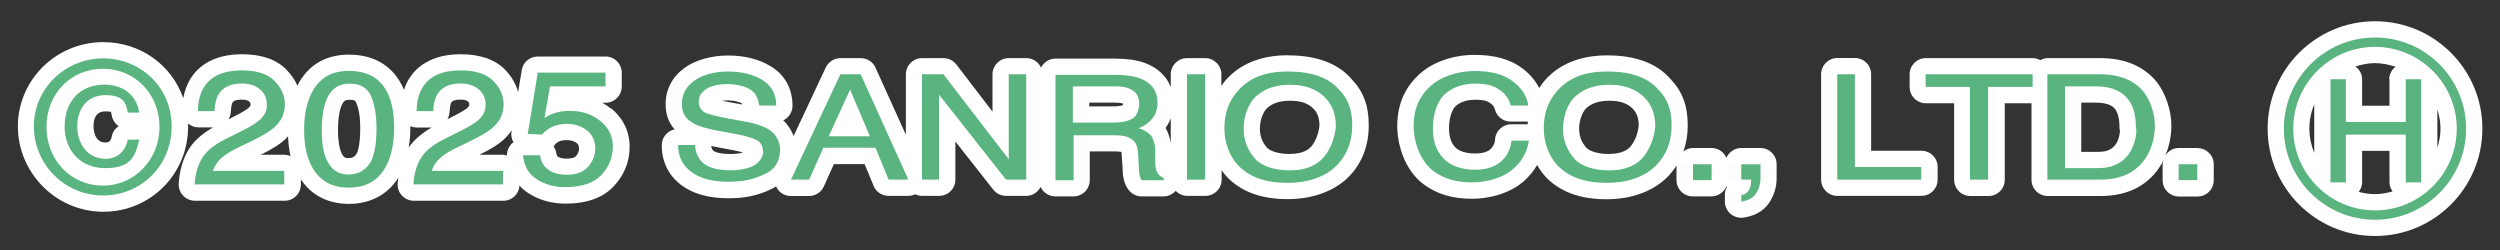
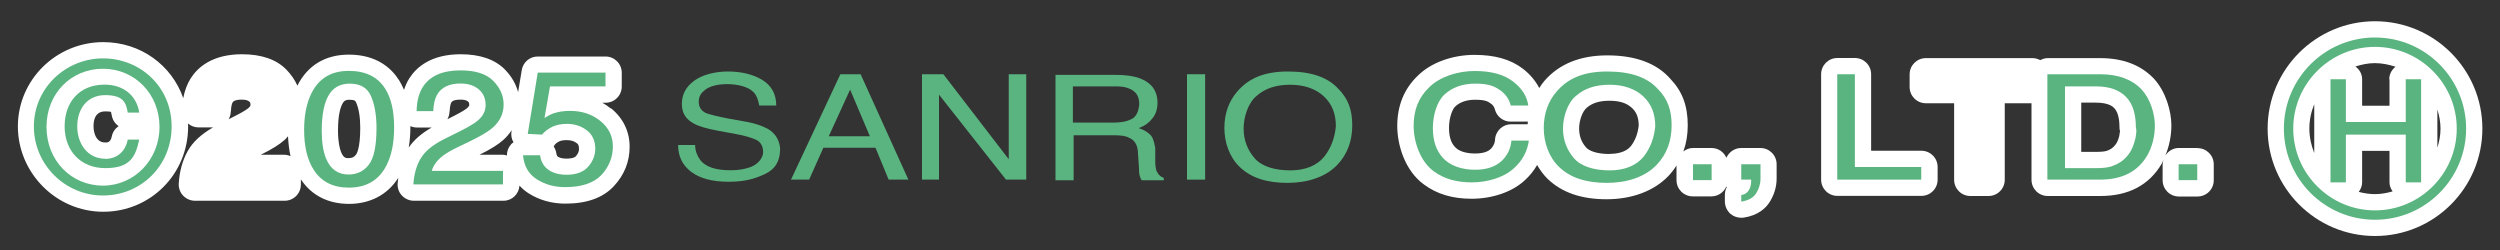
<svg xmlns="http://www.w3.org/2000/svg" viewBox="0 0 200 20">
  <rect x="0" y="0" width="200" height="20" fill="#333333" stroke="none" />
  <defs>
    <style>.c{fill:#5ab480;}.d{fill:#fff;}</style>
  </defs>
  <g id="a">
    <path class="d" d="M48.85,8.67c-.21-.17-.43-.32-.66-.45h.25c.72,0,1.3-.58,1.3-1.3v-1.1c0-.72-.58-1.3-1.3-1.3h-5.42c-.64,0-1.18.46-1.28,1.09l-.29,1.76c-.18-.65-.52-1.26-1.05-1.8-.8-.82-2-1.23-3.55-1.23-2.37,0-3.54,1.04-4.1,1.92-.18.28-.32.6-.43.93-.11-.27-.24-.52-.38-.75-.59-.94-1.76-2.07-4.03-2.07-1.89,0-3.3.86-4.12,2.48-.2-.45-.49-.88-.88-1.28-.8-.82-2-1.23-3.55-1.23-2.37,0-3.54,1.04-4.1,1.92-.29.46-.49,1-.6,1.59-.92-2.63-3.4-4.48-6.4-4.48-3.77,0-6.83,3.02-6.83,6.74s3.06,6.83,6.83,6.83,6.79-3,6.79-6.83c0-.08,0-.16-.01-.23.23.19.51.31.81.31h1.2c-.96.55-1.63,1.17-2.03,1.89-.42.75-.66,1.62-.72,2.6-.02.36.1.71.35.97.25.26.59.41.95.41h7.17c.72,0,1.3-.58,1.3-1.3v-.41c.85,1.28,2.18,1.96,3.85,1.96s3.08-.72,3.94-2.08c-.02.15-.04.3-.05.45-.02.36.1.71.35.97.25.26.59.41.95.41h7.17c.68,0,1.23-.53,1.28-1.21.21.23.44.43.72.61.86.55,1.86.83,2.96.83,1.71,0,3.01-.47,3.87-1.4.84-.9,1.26-1.96,1.26-3.16s-.51-2.27-1.48-3.06ZM8.42,11.4c-.91,0-.94-1.16-.94-1.29,0-.8.32-1.2.94-1.2.25,0,.39.02.46.04.01.05.03.13.06.28.06.36.27.67.55.86-.28.19-.48.48-.55.83-.09.48-.37.48-.52.48ZM18.47,8.93c.02-.48.1-.67.13-.72.04-.07.14-.24.74-.24.29,0,.49.05.61.16.04.04.09.08.09.27,0,.03,0,.09-.16.24-.08.07-.33.26-1.04.62l-.55.28c.1-.18.17-.39.17-.61ZM22.74,12.38h-1.88c.89-.44,1.5-.82,1.9-1.18.11-.09.19-.2.28-.3.03.57.09,1.1.2,1.59-.16-.07-.33-.11-.52-.11ZM27.29,12.18c-.11-.28-.25-.81-.25-1.75,0-1.25.2-1.86.37-2.16.1-.17.19-.29.57-.29.41,0,.46.11.51.22.22.5.33,1.18.33,2.03,0,1.66-.3,2.1-.34,2.14-.13.17-.28.28-.6.28-.2,0-.4,0-.59-.48ZM35.97,8.93c.02-.48.1-.67.13-.72.04-.07.14-.24.74-.24.29,0,.49.05.61.16.04.03.09.08.09.27,0,.03,0,.09-.16.24-.08.07-.33.26-1.04.62l-.55.28c.1-.18.17-.39.17-.61ZM32.7,11.79c.08-.5.13-1.02.13-1.59,0-.04,0-.07,0-.11.16.07.33.11.51.11h1.2c-.83.47-1.43,1-1.84,1.6ZM40.88,11.56c-.22.24-.33.55-.33.88-.1-.03-.2-.06-.31-.06h-1.88c.89-.44,1.5-.82,1.9-1.18.27-.24.49-.51.68-.79l-.02.1c-.05.3,0,.61.16.87-.08.05-.15.12-.22.19ZM44.35,11.61c.11-.13.24-.23.39-.3.14-.07.35-.1.61-.1.33,0,.59.08.8.25.07.05.17.13.17.45,0,.14-.03.33-.24.58-.15.17-.53.2-.74.2-.24,0-.44-.03-.58-.09-.18-.07-.22-.13-.25-.32-.03-.21-.11-.41-.22-.57.03-.03.05-.06.08-.09Z" />
    <path class="d" d="M190,1.7c-4.73,0-8.59,3.85-8.59,8.59s3.85,8.59,8.59,8.59,8.59-3.85,8.59-8.59-3.85-8.59-8.59-8.59ZM195.24,10.29c0,.54-.1,1.04-.25,1.53v-3.06c.15.49.25.99.25,1.53ZM191.16,6.34v2.12h-2.19v-2.12c0-.43-.22-.79-.54-1.02.5-.16,1.02-.27,1.56-.27.58,0,1.13.12,1.65.29-.3.24-.5.59-.5,1ZM188.97,14.59v-2.52h2.19v2.52c0,.27.1.51.25.72-.45.13-.92.22-1.41.22-.45,0-.88-.07-1.3-.18.16-.22.27-.47.27-.76ZM185.14,8.34v3.9c-.24-.6-.39-1.26-.39-1.95s.14-1.35.39-1.95Z" />
-     <path class="d" d="M103.04,4.42c-2.15,0-3.84.68-5.01,2.02-.12.14-.21.29-.32.44v-.93c0-.72-.58-1.3-1.3-1.3h-1.45c-.72,0-1.3.58-1.3,1.3v1.02c-.34-.89-1.05-1.56-2.11-1.95-.68-.23-1.42-.33-2.34-.33h-4.78c-.51,0-.93.3-1.15.72-.2-.45-.65-.76-1.18-.76h-1.4c-.72,0-1.3.58-1.3,1.3v2.98l-2.89-3.77c-.25-.32-.63-.51-1.03-.51h-1.71c-.72,0-1.3.58-1.3,1.3v4.83l-2.43-5.37c-.21-.46-.67-.76-1.18-.76h-1.62c-.5,0-.96.29-1.18.75l-2.57,5.48c-.18-.47-.45-.9-.83-1.25.44-.21.74-.66.74-1.17,0-1.38-.63-2.51-1.78-3.18-.94-.56-2.08-.84-3.38-.84s-2.63.36-3.49,1c-.98.72-1.5,1.72-1.5,2.89,0,.81.24,1.49.72,2.02-.59.12-1.03.65-1.03,1.27,0,1.31.54,2.42,1.57,3.19.93.7,2.2,1.05,3.76,1.05,1.34,0,2.34-.21,3.45-.74.13-.06.25-.13.37-.21.03.06.05.12.08.17.24.38.65.6,1.1.6h1.45c.51,0,.98-.3,1.19-.77l.8-1.78h2.46l.72,1.74c.2.49.68.8,1.2.8h1.58c.19,0,.38-.05.55-.13.17.08.35.13.55.13h1.36c.72,0,1.3-.58,1.3-1.3v-3.05l3.03,3.85c.25.31.62.5,1.02.5h1.62c.51,0,.93-.3,1.15-.72.2.45.65.76,1.18.76h1.45c.72,0,1.3-.58,1.3-1.3v-2.3h1.86c.49,0,.64.04.65.04,0,0,.02,0,.03.01,0,0,.09,1.33.09,1.33,0,.32.03.76.17,1.12.07.21.19.49.43.72.24.24.57.38.92.38h1.76c.38,0,.72-.17.96-.44.24.24.56.4.93.4h1.45c.72,0,1.3-.58,1.3-1.3v-.75c.17.24.36.48.57.68,1.15,1.1,2.7,1.63,4.72,1.63s3.8-.66,4.94-1.85c1.02-1.08,1.54-2.44,1.54-4.05s-.43-2.71-1.37-3.7c-1.09-1.26-2.79-1.9-5.07-1.9ZM59.43,12.2c-.28.08-.59.12-1.03.12-.84,0-1.27-.18-1.36-.29-.1-.14-.14-.26-.15-.35.1.02,1.72.33,1.72.33.36.06.63.13.84.19,0,0-.01,0-.02,0ZM58.59,8.22c-.32-.06-.59-.11-.81-.17.12-.01.25-.02.41-.02.61,0,1.05.16,1.15.24,0,0,.02.03.04.09l-.78-.14ZM87.13,8.21h2.08c.28,0,.47.02.63.08,0,.06-.01.1-.02.13-.18.06-.44.09-.78.09h-1.9v-.3ZM93.66,11.43c-.08-.41-.19-.83-.42-1.2.18-.22.31-.49.42-.77v1.96ZM103.22,12.32c-1.05,0-1.65-.27-1.87-.52-.38-.43-.56-.93-.56-1.52,0-.64.26-1.37.61-1.66.44-.38,1-.56,1.82-.56s1.38.19,1.79.57c.25.23.54.6.55,1.4-.08.68-.28,1.2-.63,1.66-.42.51-1.16.62-1.71.62Z" />
    <path class="d" d="M140.84,11.84h-1.54c-.53,0-.98.32-1.19.78-.2-.46-.65-.78-1.19-.78h-1.49c-.29,0-.55.11-.76.28.23-.64.35-1.34.35-2.09,0-1.56-.43-2.71-1.37-3.7-1.09-1.26-2.79-1.9-5.07-1.9-2.15,0-3.84.68-5.01,2.02-.16.18-.3.39-.43.59-.3-.57-.73-1.1-1.32-1.55-.97-.74-2.23-1.1-3.86-1.1-1.79,0-3.5.63-4.54,1.67-1.08,1.03-1.64,2.38-1.64,4.02,0,1.45.57,3.55,2.15,4.69,1.03.76,2.28,1.13,3.8,1.13,1.63,0,3.2-.53,4.19-1.42.43-.38.78-.81,1.05-1.28.24.41.51.79.84,1.11,1.15,1.1,2.7,1.63,4.72,1.63s3.8-.66,4.94-1.86c.25-.26.46-.54.65-.84v1.17c0,.72.58,1.3,1.3,1.3h1.49c.54,0,1-.33,1.2-.8.01.02.02.05.03.07-.1.18-.15.39-.15.61v.53c0,.38.17.74.45.99.24.2.54.31.85.31.07,0,.13,0,.2-.01,1.19-.18,1.79-.78,2.09-1.26.36-.58.55-1.21.55-1.87v-1.14c0-.72-.58-1.3-1.3-1.3ZM119.61,11.15c-.02.25-.1.46-.25.65-.16.21-.48.48-1.36.48-.71,0-1.29-.18-1.59-.51-.21-.22-.49-.63-.49-1.53,0-.81.26-1.5.51-1.73.38-.35.91-.53,1.57-.53.83,0,1.03.14,1.23.28.19.12.31.28.36.49.15.58.67.98,1.26.98h1.38c0,.07-.01.14-.02.21h-1.31c-.68,0-1.24.52-1.3,1.2ZM128.76,12.32c-1.05,0-1.65-.27-1.87-.52-.38-.43-.56-.93-.56-1.52,0-.64.26-1.37.61-1.66.44-.38,1-.56,1.82-.56s1.38.19,1.79.57c.25.23.54.6.55,1.4-.08.68-.28,1.2-.63,1.66-.41.51-1.16.62-1.71.62Z" />
    <path class="d" d="M153.7,12.06h-4.01v-6.12c0-.72-.58-1.3-1.3-1.3h-1.4c-.72,0-1.3.58-1.3,1.3v8.43c0,.72.58,1.3,1.3,1.3h6.72c.72,0,1.3-.58,1.3-1.3v-1.01c0-.72-.58-1.3-1.3-1.3Z" />
    <path class="d" d="M175.78,11.84h-1.49c-.45,0-.83.25-1.06.6.31-.75.48-1.57.48-2.41,0-1.12-.44-2.71-1.41-3.75-1.03-1.08-2.47-1.63-4.28-1.63h-4.21c-.22,0-.41.07-.59.16-.18-.09-.38-.16-.59-.16h-8.56c-.72,0-1.3.58-1.3,1.3v1.01c0,.72.58,1.3,1.3,1.3h2.26v6.12c0,.72.58,1.3,1.3,1.3h1.45c.72,0,1.3-.58,1.3-1.3v-6.12h2.14v6.12c0,.72.58,1.3,1.3,1.3h4.21c2.25,0,3.9-.87,4.91-2.59.05-.1.09-.2.14-.3-.04.12-.07.24-.07.36v1.27c0,.72.58,1.3,1.3,1.3h1.49c.72,0,1.3-.58,1.3-1.3v-1.27c0-.72-.58-1.3-1.3-1.3ZM166.5,8.21h1.16c1.08,0,1.4.35,1.5.46.33.36.4,1.03.4,1.53,0,.12,0,.16.04.28,0,.06-.02.12-.03.19-.01.07-.02.13-.03.21-.09.35-.19.57-.35.75-.17.21-.38.35-.66.44-.13.04-.38.08-.83.08h-1.2v-3.94Z" />
  </g>
  <g id="b">
    <path class="c" d="M8.42,12.7c-1.4,0-2.24-1.19-2.24-2.59s.79-2.5,2.24-2.5,1.67.61,1.8,1.4h.92c-.22-1.45-1.36-2.24-2.77-2.24-2.02,0-3.2,1.4-3.2,3.34s1.27,3.34,3.25,3.34,2.41-.88,2.72-2.28h-.92c-.18.92-.83,1.54-1.8,1.54Z" />
    <path class="c" d="M8.24,4.67c-2.98,0-5.53,2.37-5.53,5.44s2.5,5.53,5.53,5.53,5.49-2.37,5.49-5.53-2.5-5.44-5.49-5.44ZM8.24,14.85c-2.55,0-4.52-2.02-4.52-4.7s1.98-4.65,4.52-4.65,4.52,2.02,4.52,4.65-2.02,4.7-4.52,4.7Z" />
-     <path class="c" d="M16.14,12.71c.32-.58.95-1.11,1.89-1.58l1.4-.7c.63-.32,1.07-.59,1.32-.81.4-.35.6-.75.6-1.21,0-.53-.18-.95-.55-1.26-.36-.31-.85-.47-1.46-.47-.9,0-1.52.3-1.87.89-.18.32-.29.76-.31,1.32h-1.33c.01-.79.18-1.44.5-1.94.57-.88,1.57-1.32,3.01-1.32,1.2,0,2.07.28,2.62.84s.83,1.19.83,1.88c0,.73-.29,1.35-.88,1.87-.34.3-.95.66-1.83,1.09l-1,.48c-.48.23-.85.45-1.12.65-.49.37-.79.78-.92,1.23h5.7v1.08h-7.17c.05-.78.23-1.46.56-2.04Z" />
    <path class="c" d="M30.83,7.12c.47.75.7,1.78.7,3.08,0,1.24-.21,2.26-.63,3.07-.61,1.16-1.61,1.74-3,1.74-1.25,0-2.19-.47-2.8-1.42-.51-.79-.77-1.85-.77-3.19,0-1.03.15-1.92.46-2.66.57-1.38,1.61-2.07,3.11-2.07,1.35,0,2.33.48,2.93,1.45ZM29.51,13.17c.4-.52.61-1.5.61-2.93,0-1.03-.15-1.88-.44-2.55s-.86-1-1.7-1c-.77,0-1.34.32-1.7.95s-.54,1.57-.54,2.8c0,.93.11,1.67.34,2.23.35.86.95,1.29,1.8,1.29.68,0,1.22-.26,1.63-.79Z" />
    <path class="c" d="M33.64,12.71c.32-.58.95-1.11,1.89-1.58l1.4-.7c.63-.32,1.07-.59,1.32-.81.4-.35.6-.75.6-1.21,0-.53-.18-.95-.55-1.26-.36-.31-.85-.47-1.46-.47-.9,0-1.52.3-1.87.89-.18.32-.29.76-.31,1.32h-1.33c.01-.79.18-1.44.5-1.94.57-.88,1.57-1.32,3.01-1.32,1.2,0,2.07.28,2.62.84s.83,1.19.83,1.88c0,.73-.29,1.35-.88,1.87-.34.3-.95.66-1.83,1.09l-1,.48c-.48.23-.85.45-1.12.65-.49.37-.79.78-.92,1.23h5.7v1.08h-7.17c.05-.78.23-1.46.56-2.04Z" />
    <path class="c" d="M43.21,12.44c.09.65.44,1.1,1.04,1.35.31.13.67.19,1.08.19.78,0,1.35-.22,1.73-.65.37-.43.56-.91.56-1.43,0-.63-.22-1.13-.67-1.47-.45-.35-.98-.52-1.6-.52-.45,0-.84.08-1.16.23-.32.15-.6.36-.83.63l-1.14-.06.8-4.9h5.42v1.1h-4.44l-.44,2.53c.24-.16.47-.28.69-.36.39-.14.84-.21,1.35-.21.96,0,1.77.27,2.43.81.67.54,1,1.22,1,2.04s-.3,1.62-.91,2.27-1.58.98-2.92.98c-.85,0-1.6-.21-2.26-.63s-1.02-1.06-1.1-1.92h1.36Z" />
    <polygon class="c" points="192.46 9.76 187.67 9.76 187.67 6.34 186.44 6.34 186.44 14.59 187.67 14.59 187.67 10.77 192.46 10.77 192.46 14.59 193.69 14.59 193.69 6.34 192.46 6.34 192.46 9.76" />
    <path class="c" d="M190,3c-4.04,0-7.29,3.29-7.29,7.29s3.25,7.29,7.29,7.29,7.29-3.29,7.29-7.29-3.25-7.29-7.29-7.29ZM190,16.83c-3.6,0-6.54-2.94-6.54-6.54s2.94-6.54,6.54-6.54,6.54,2.94,6.54,6.54-2.94,6.54-6.54,6.54Z" />
    <path class="c" d="M61.38,10.29c-.4-.22-.92-.4-1.58-.53l-1.45-.26c-.97-.18-1.58-.35-1.84-.44-.4-.18-.61-.48-.61-.92s.18-.7.53-.97c.35-.26.92-.44,1.76-.44s1.71.22,2.11.66c.22.22.35.57.44,1.05h1.36c0-.92-.4-1.62-1.14-2.06s-1.67-.66-2.72-.66-2.06.26-2.72.75-.97,1.1-.97,1.84.31,1.23.97,1.58c.4.22,1.01.4,1.93.57l1.4.26c.75.13,1.32.31,1.67.48s.53.53.53.97-.4,1.05-1.23,1.27c-.44.13-.88.18-1.4.18-1.14,0-1.98-.26-2.41-.83-.22-.31-.4-.7-.4-1.19h-1.36c0,.92.35,1.62,1.05,2.15.7.53,1.71.79,2.98.79s2.06-.22,2.9-.61,1.23-1.05,1.23-2.02c-.04-.66-.35-1.23-1.01-1.62Z" />
-     <path class="c" d="M68.85,5.94h-1.62l-3.95,8.43h1.45l1.14-2.55h4.17l1.05,2.55h1.58l-3.82-8.43ZM66.3,10.9l1.71-3.73,1.58,3.73h-3.29Z" />
+     <path class="c" d="M68.85,5.94h-1.62l-3.95,8.43h1.45l1.14-2.55h4.17l1.05,2.55h1.58l-3.82-8.43ZM66.3,10.9l1.71-3.73,1.58,3.73Z" />
    <polygon class="c" points="80.7 12.74 75.47 5.94 73.76 5.94 73.76 14.37 75.12 14.37 75.12 7.57 80.48 14.37 82.1 14.37 82.1 5.94 80.7 5.94 80.7 12.74 80.7 12.74" />
    <path class="c" d="M92.51,13.67c-.04-.18-.09-.4-.09-.7v-1.14c-.09-.48-.18-.83-.4-1.05s-.53-.4-.92-.53c.48-.18.83-.44,1.1-.79.26-.31.4-.75.4-1.23,0-.97-.48-1.62-1.45-1.98-.53-.18-1.14-.26-1.93-.26h-4.78v8.43h1.45v-3.6h3.16c.57,0,.97.04,1.23.18.48.18.7.57.75,1.1l.09,1.4c0,.31.04.57.09.66.04.13.09.22.13.26h1.76v-.18c-.31-.13-.48-.31-.57-.57ZM90.57,9.5c-.4.22-.88.31-1.54.31h-3.2v-2.9h3.38c.48,0,.83.04,1.14.18.53.22.79.61.79,1.23-.04.57-.22.97-.57,1.19Z" />
    <rect class="c" x="94.96" y="5.94" width="1.45" height="8.43" />
    <path class="c" d="M107.12,7.17c-.83-.97-2.19-1.45-4.08-1.45s-3.12.53-4.04,1.58c-.7.79-1.05,1.8-1.05,2.94s.4,2.33,1.23,3.12c.92.88,2.19,1.27,3.82,1.27s3.07-.48,3.99-1.45c.79-.83,1.19-1.89,1.19-3.16s-.35-2.11-1.05-2.85ZM105.94,12.53c-.57.7-1.49,1.1-2.72,1.1s-2.28-.31-2.85-.97c-.57-.66-.88-1.45-.88-2.37s.35-2.06,1.05-2.63c.7-.61,1.58-.88,2.68-.88s2.02.31,2.68.92.97,1.4.97,2.41c-.09.88-.35,1.67-.92,2.41Z" />
    <path class="c" d="M120.38,12.61c-.53.66-1.32.97-2.37.97s-1.98-.31-2.55-.92-.83-1.4-.83-2.41.31-2.11.92-2.68,1.45-.88,2.46-.88,1.49.18,1.93.48c.48.31.79.75.92,1.27h1.4c-.09-.7-.48-1.36-1.23-1.93-.75-.57-1.76-.83-3.07-.83s-2.77.44-3.64,1.32c-.83.79-1.23,1.8-1.23,3.07s.53,2.85,1.62,3.64c.83.61,1.84.88,3.03.88s2.5-.35,3.34-1.1c.7-.61,1.1-1.36,1.23-2.24h-1.4c-.04.57-.26,1.01-.53,1.36h0Z" />
    <path class="c" d="M132.67,7.17c-.83-.97-2.19-1.45-4.08-1.45s-3.12.53-4.04,1.58c-.7.79-1.05,1.8-1.05,2.94s.4,2.33,1.23,3.12c.92.88,2.19,1.27,3.82,1.27s3.07-.48,3.99-1.45c.79-.83,1.19-1.89,1.19-3.16s-.35-2.11-1.05-2.85ZM131.49,12.53c-.57.7-1.49,1.1-2.72,1.1s-2.28-.31-2.85-.97c-.57-.66-.88-1.45-.88-2.37s.35-2.06,1.05-2.63c.7-.61,1.58-.88,2.68-.88s2.02.31,2.68.92c.66.61.97,1.4.97,2.41-.09.88-.35,1.67-.92,2.41Z" />
    <rect class="c" x="135.44" y="13.14" width="1.49" height="1.27" />
    <path class="c" d="M139.3,14.37h.79v.18c0,.18-.04.31-.09.48-.13.31-.35.53-.7.57v.53c.57-.09.97-.31,1.19-.66s.35-.75.35-1.19v-1.14h-1.54v1.23h0Z" />
    <polygon class="c" points="148.39 5.94 146.98 5.94 146.98 14.37 153.7 14.37 153.7 13.36 148.39 13.36 148.39 5.94 148.39 5.94" />
-     <polygon class="c" points="154.05 6.95 157.6 6.95 157.6 14.37 159.05 14.37 159.05 6.95 162.61 6.95 162.61 5.94 154.05 5.94 154.05 6.95" />
    <path class="c" d="M171.34,7.17c-.79-.83-1.89-1.23-3.34-1.23h-4.21v8.43h4.21c1.8,0,3.03-.66,3.78-1.93.4-.7.61-1.54.61-2.41s-.35-2.11-1.05-2.85ZM170.82,11.12c-.13.53-.31.97-.61,1.32-.35.44-.79.7-1.32.88-.31.09-.7.13-1.19.13h-2.5v-6.54h2.46c1.14,0,1.93.31,2.46.88.53.57.75,1.4.75,2.41.09.31,0,.57-.04.92Z" />
    <rect class="c" x="174.29" y="13.14" width="1.49" height="1.27" />
  </g>
</svg>